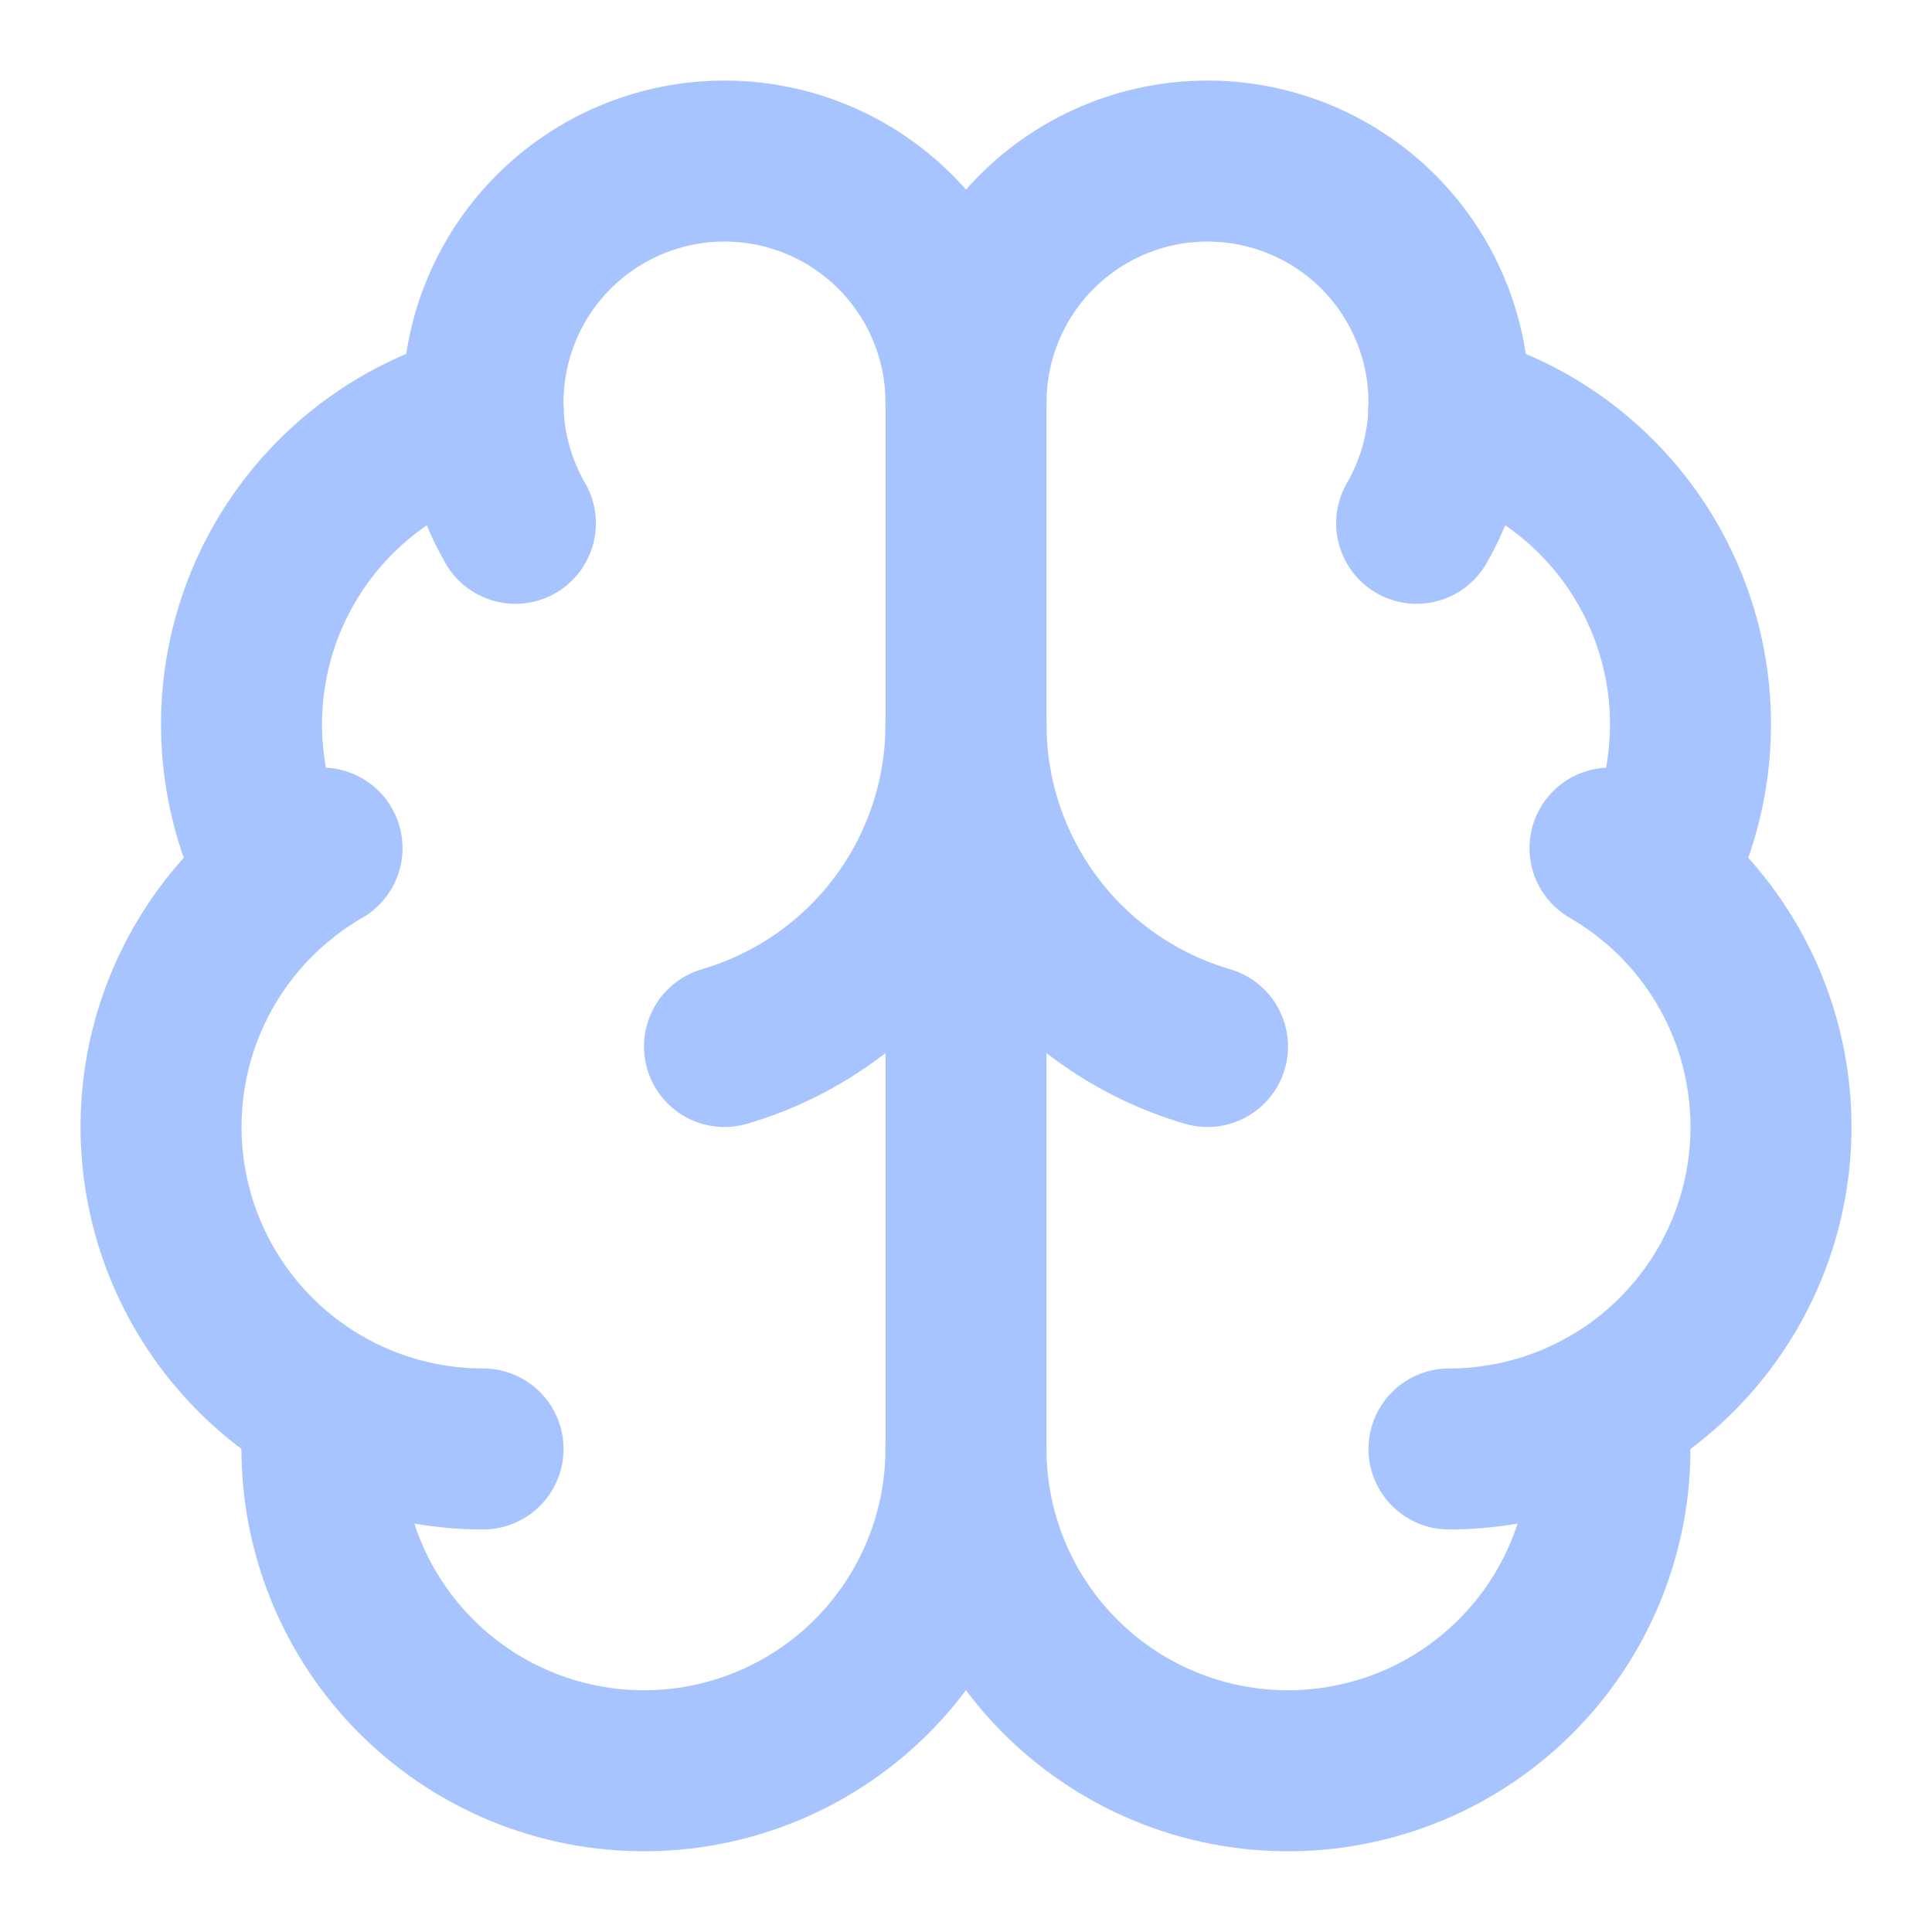
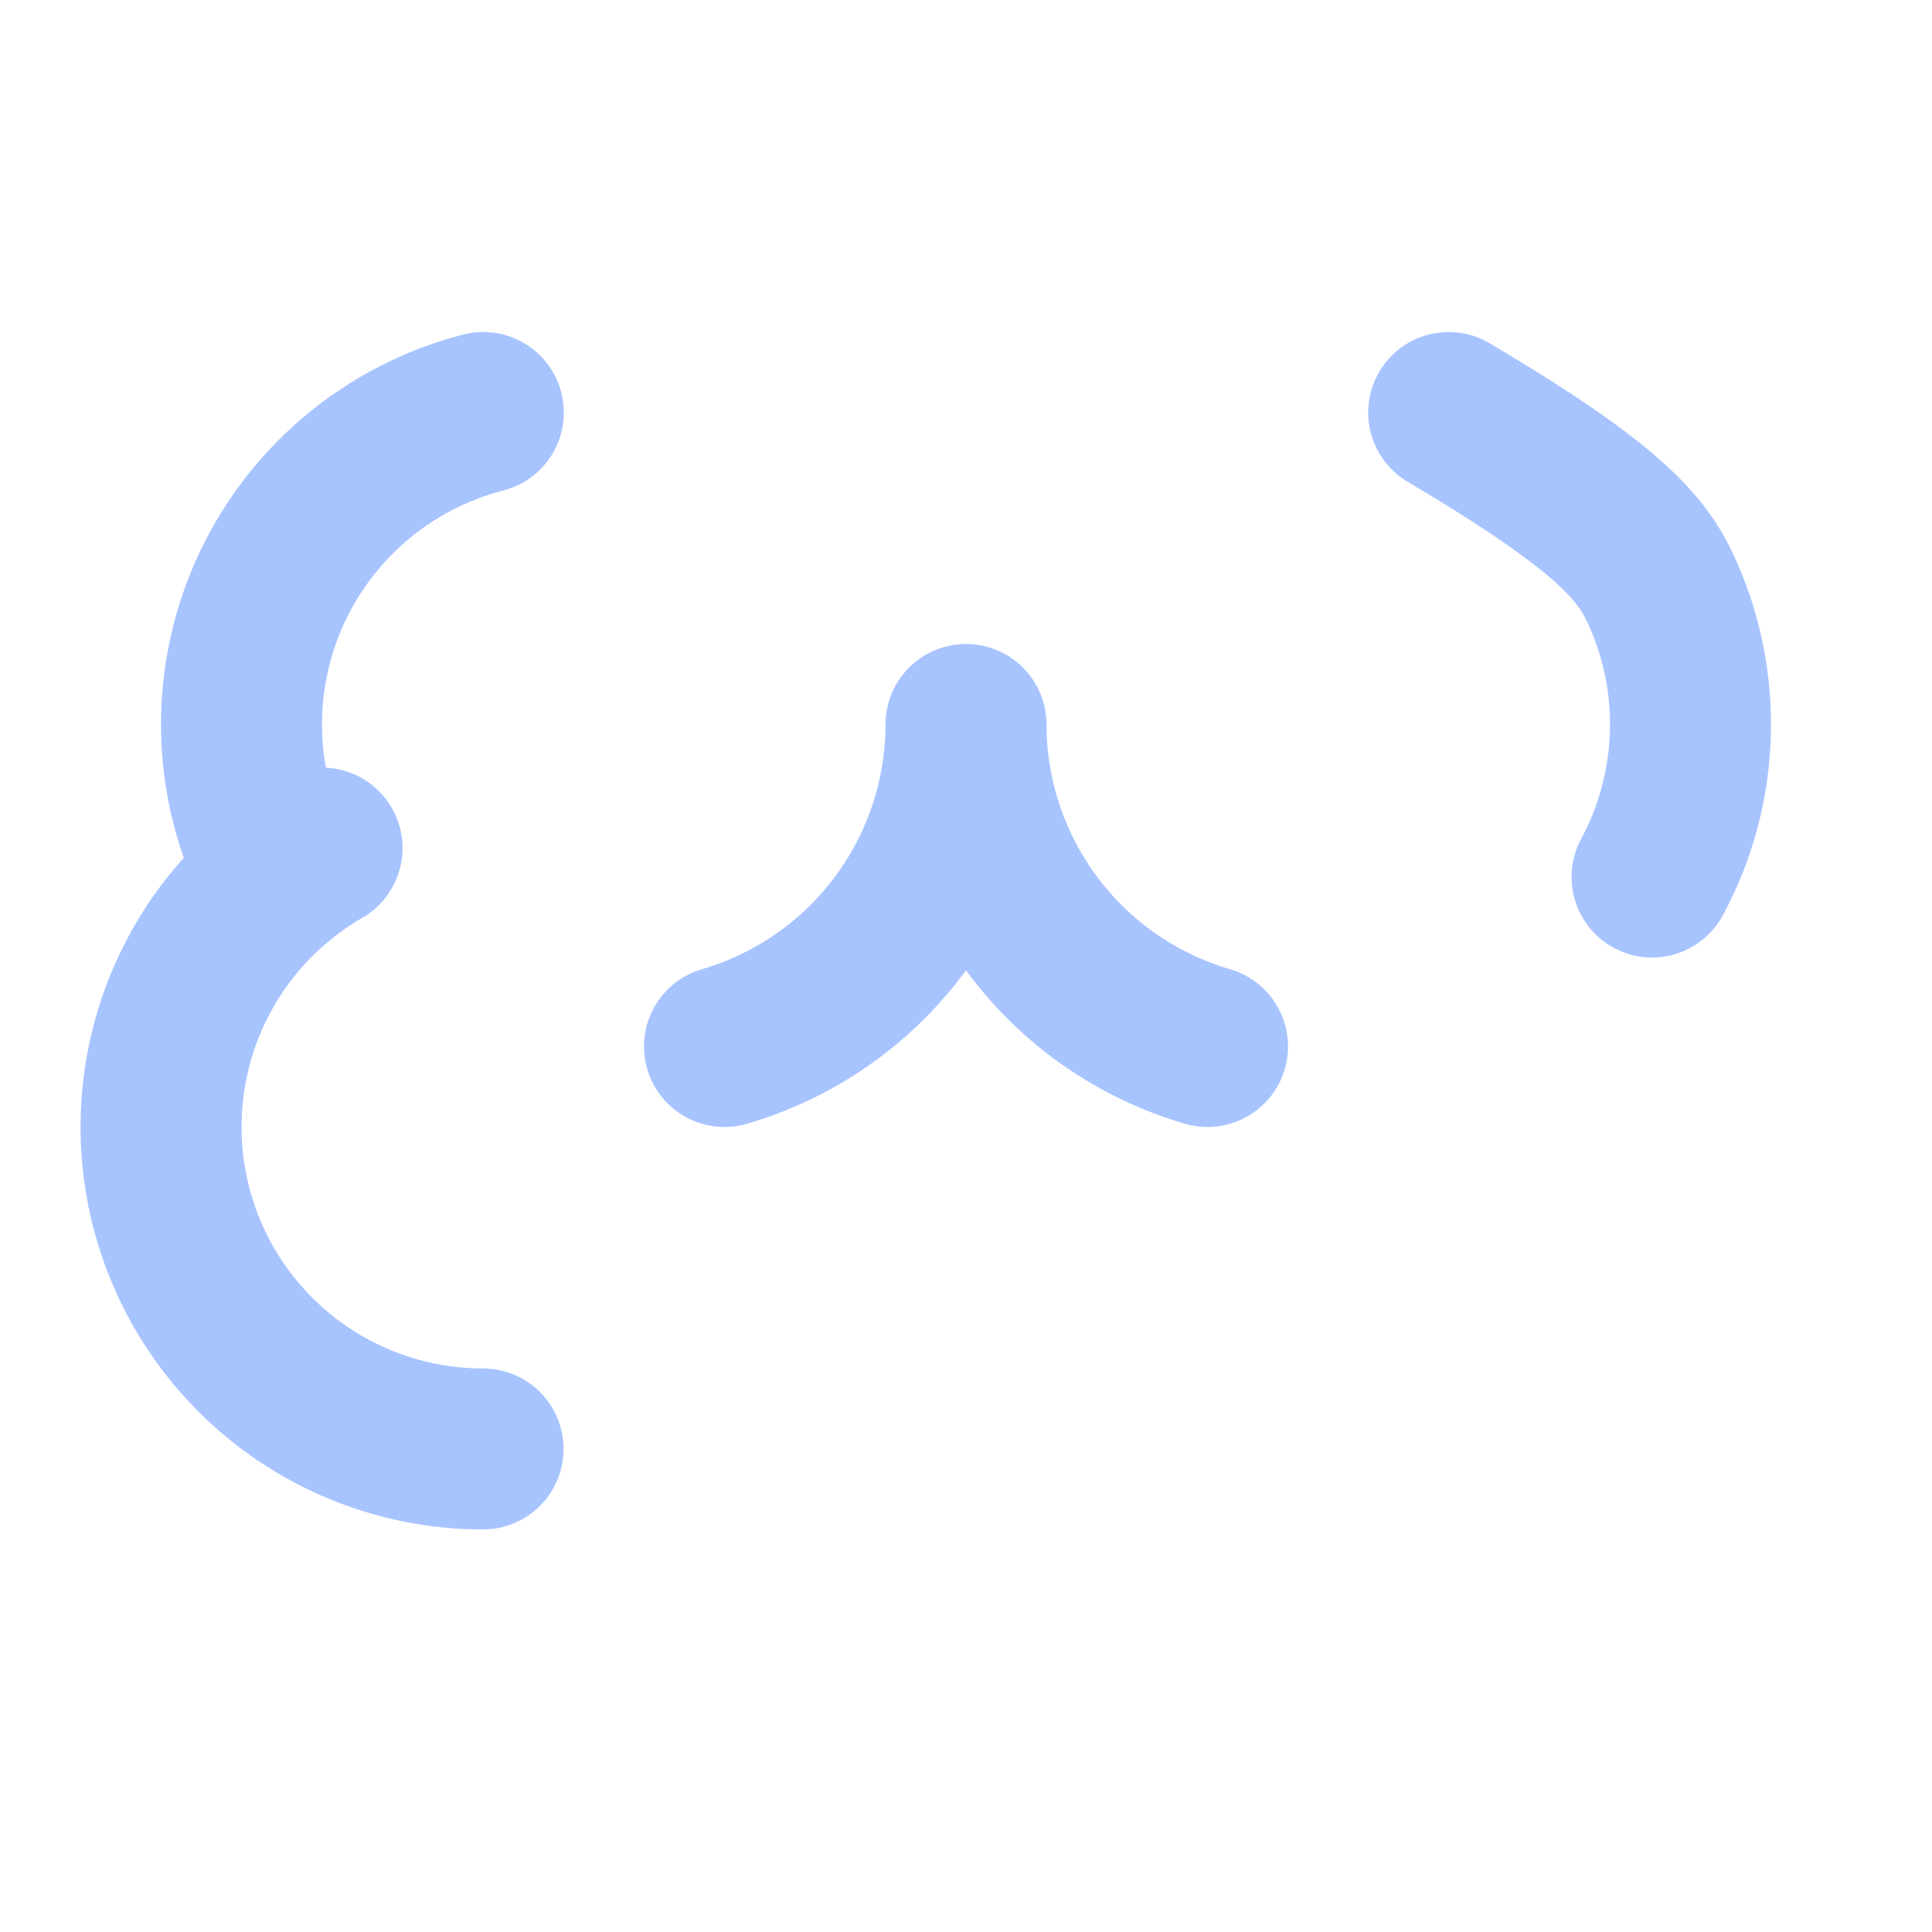
<svg xmlns="http://www.w3.org/2000/svg" width="50" height="50" viewBox="0 0 50 50" fill="none">
-   <path d="M25 37.501V10.418" stroke="#A8C4FF" stroke-width="4.167" stroke-linecap="round" stroke-linejoin="round" />
  <path d="M31.25 27.083C29.448 26.556 27.864 25.46 26.738 23.957C25.611 22.455 25.001 20.628 25 18.75C24.999 20.628 24.389 22.455 23.262 23.957C22.136 25.46 20.552 26.556 18.75 27.083" stroke="#A8C4FF" stroke-width="4.167" stroke-linecap="round" stroke-linejoin="round" />
-   <path d="M36.663 13.543C37.142 12.713 37.424 11.784 37.487 10.827C37.549 9.87 37.391 8.912 37.024 8.026C36.657 7.141 36.092 6.351 35.371 5.719C34.65 5.087 33.794 4.629 32.868 4.381C31.942 4.133 30.971 4.101 30.031 4.288C29.09 4.475 28.206 4.876 27.445 5.46C26.685 6.043 26.069 6.794 25.645 7.654C25.221 8.514 25 9.46 25 10.418C25 9.46 24.779 8.514 24.355 7.654C23.931 6.794 23.315 6.043 22.555 5.46C21.794 4.876 20.91 4.475 19.969 4.288C19.029 4.101 18.058 4.133 17.132 4.381C16.206 4.629 15.35 5.087 14.629 5.719C13.908 6.351 13.342 7.141 12.976 8.026C12.609 8.912 12.451 9.87 12.513 10.827C12.576 11.784 12.858 12.713 13.338 13.543" stroke="#A8C4FF" stroke-width="4.167" stroke-linecap="round" stroke-linejoin="round" />
-   <path d="M37.492 10.676C38.717 10.991 39.854 11.58 40.817 12.399C41.78 13.219 42.544 14.246 43.051 15.405C43.558 16.563 43.795 17.821 43.743 19.085C43.692 20.348 43.354 21.583 42.755 22.697" stroke="#A8C4FF" stroke-width="4.167" stroke-linecap="round" stroke-linejoin="round" />
-   <path d="M37.5 37.499C39.334 37.499 41.117 36.894 42.573 35.777C44.028 34.66 45.074 33.095 45.549 31.323C46.024 29.551 45.901 27.672 45.199 25.977C44.497 24.282 43.255 22.866 41.667 21.949" stroke="#A8C4FF" stroke-width="4.167" stroke-linecap="round" stroke-linejoin="round" />
-   <path d="M41.597 36.426C41.743 37.555 41.656 38.703 41.341 39.798C41.026 40.892 40.49 41.911 39.766 42.79C39.042 43.67 38.145 44.391 37.132 44.911C36.118 45.43 35.008 45.736 33.872 45.81C32.735 45.884 31.595 45.724 30.523 45.34C29.451 44.956 28.468 44.356 27.637 43.577C26.805 42.799 26.142 41.858 25.688 40.813C25.235 39.769 25 38.642 24.999 37.503C24.997 38.642 24.763 39.769 24.309 40.813C23.855 41.858 23.192 42.799 22.361 43.577C21.529 44.356 20.547 44.956 19.474 45.34C18.402 45.724 17.262 45.884 16.126 45.81C14.989 45.736 13.88 45.43 12.866 44.911C11.852 44.391 10.956 43.67 10.232 42.79C9.508 41.911 8.972 40.892 8.657 39.798C8.342 38.703 8.255 37.555 8.401 36.426" stroke="#A8C4FF" stroke-width="4.167" stroke-linecap="round" stroke-linejoin="round" />
+   <path d="M37.492 10.676C41.78 13.219 42.544 14.246 43.051 15.405C43.558 16.563 43.795 17.821 43.743 19.085C43.692 20.348 43.354 21.583 42.755 22.697" stroke="#A8C4FF" stroke-width="4.167" stroke-linecap="round" stroke-linejoin="round" />
  <path d="M12.501 37.499C10.667 37.499 8.883 36.894 7.428 35.777C5.973 34.66 4.927 33.095 4.452 31.323C3.977 29.551 4.1 27.672 4.802 25.977C5.504 24.282 6.746 22.866 8.334 21.949" stroke="#A8C4FF" stroke-width="4.167" stroke-linecap="round" stroke-linejoin="round" />
  <path d="M12.508 10.676C11.284 10.991 10.147 11.58 9.184 12.399C8.221 13.219 7.457 14.246 6.949 15.405C6.442 16.563 6.206 17.821 6.257 19.085C6.308 20.348 6.646 21.583 7.246 22.697" stroke="#A8C4FF" stroke-width="4.167" stroke-linecap="round" stroke-linejoin="round" />
</svg>